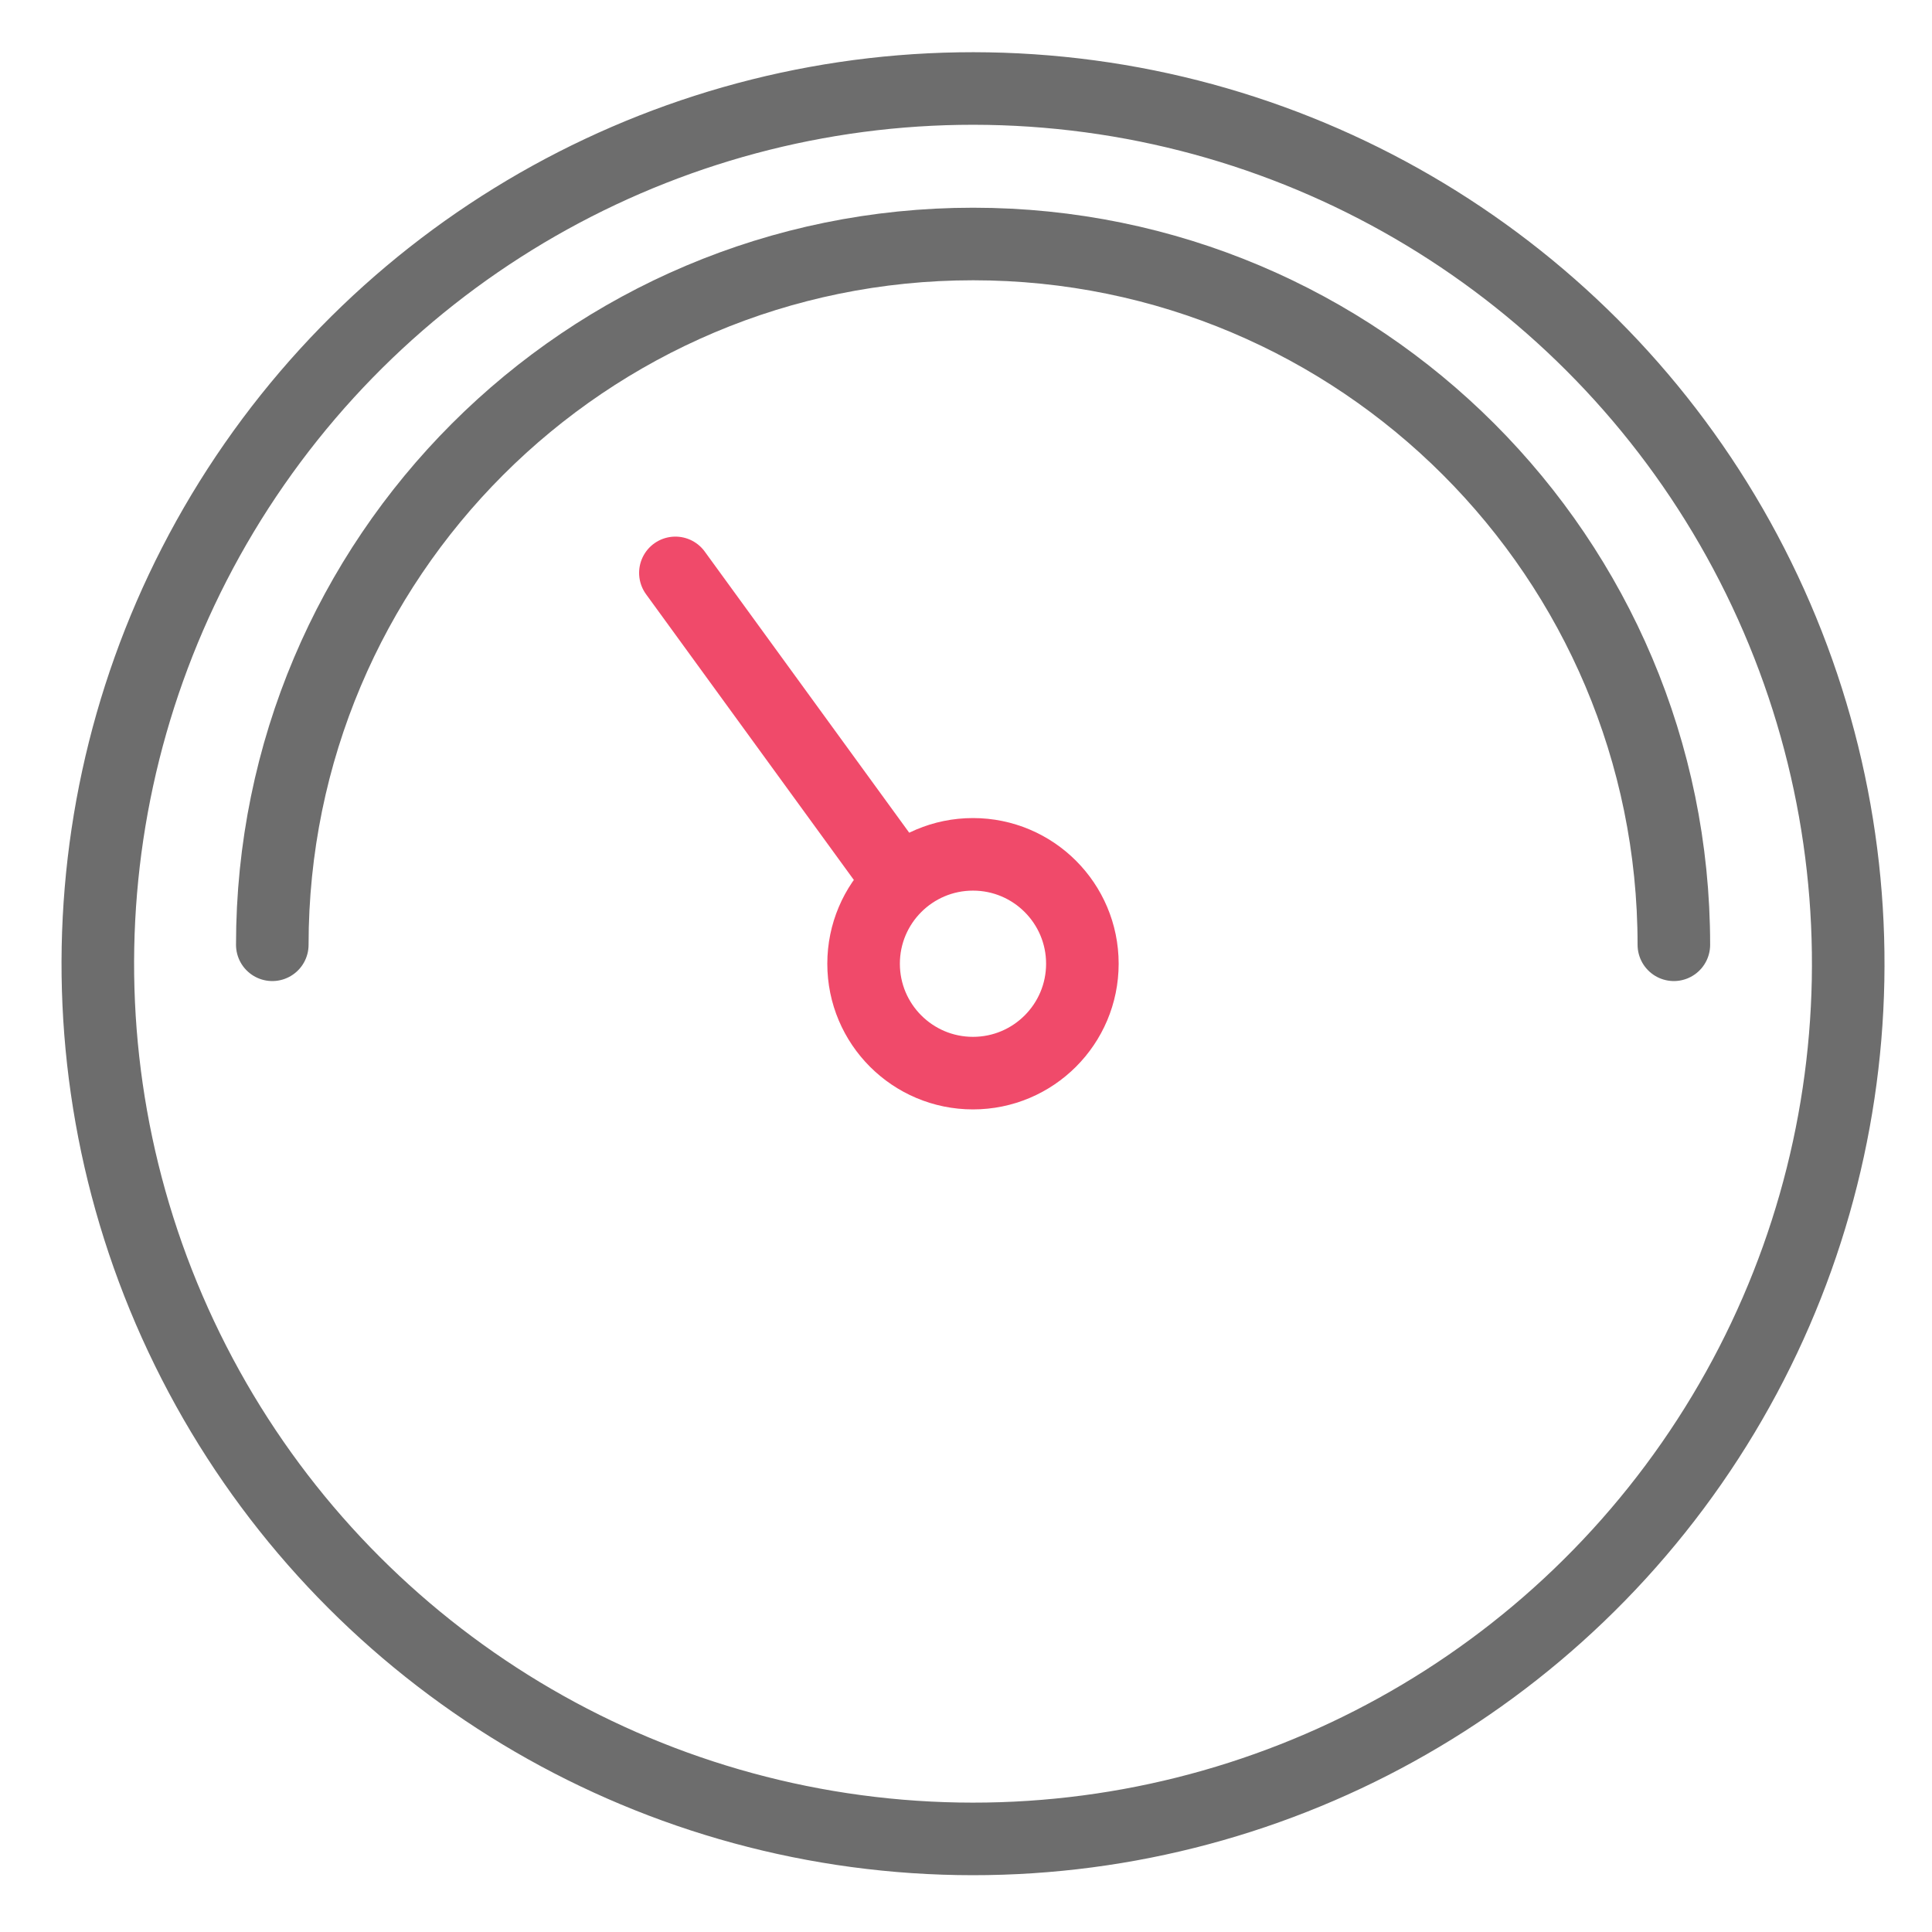
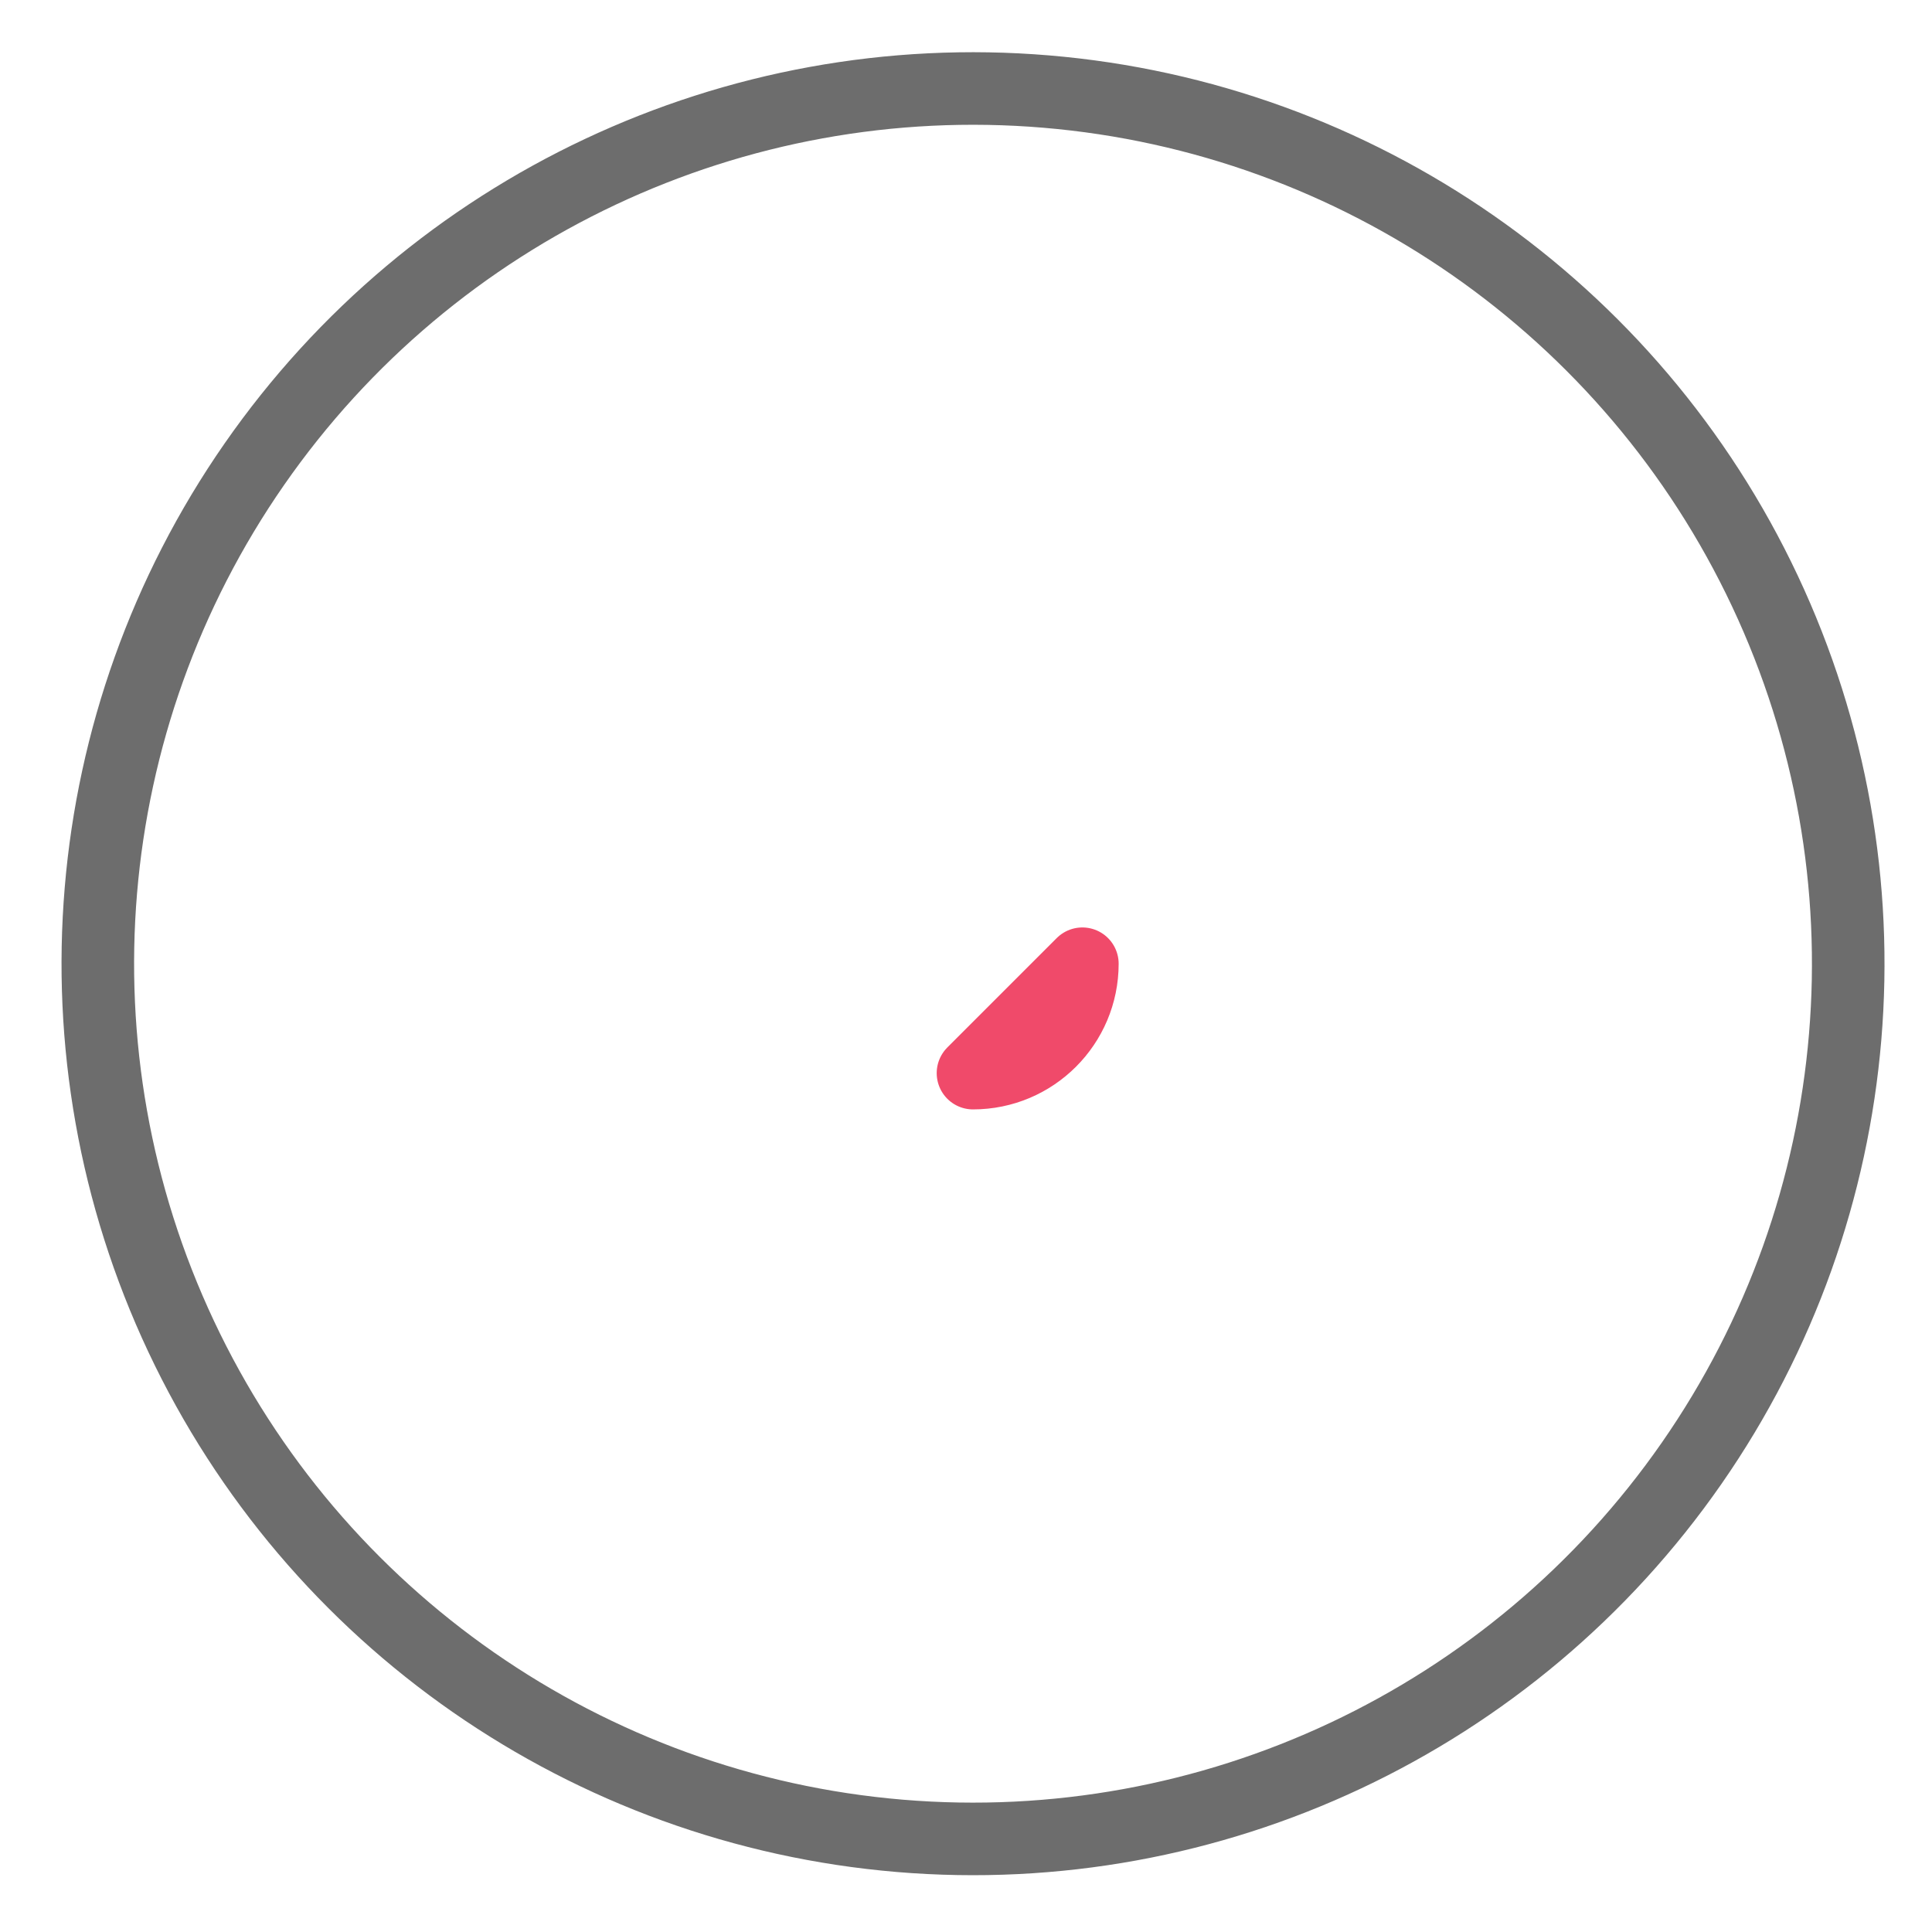
<svg xmlns="http://www.w3.org/2000/svg" id="a" viewBox="0 0 213 213">
  <defs>
    <style>.b{stroke:#f04a6a;}.b,.c{fill:none;stroke-linecap:round;stroke-linejoin:round;stroke-width:8px;}.c{stroke:#6d6d6d;}</style>
  </defs>
  <circle class="c" cx="107.28" cy="106.25" r="96.49" transform="translate(-7.58 204.26) rotate(-85.2)" />
-   <path class="b" d="M119.33,106.25c0,6.66-5.4,12.06-12.06,12.06s-12.06-5.4-12.06-12.06,5.4-12.06,12.06-12.06,12.06,5.4,12.06,12.06Z" />
-   <line class="b" x1="74.46" y1="63.16" x2="98.97" y2="96.86" />
-   <path class="c" d="M30.02,104.16c0-42.67,34.59-77.26,77.26-77.26s77.26,34.59,77.26,77.26" />
+   <path class="b" d="M119.33,106.25c0,6.66-5.4,12.06-12.06,12.06Z" />
</svg>